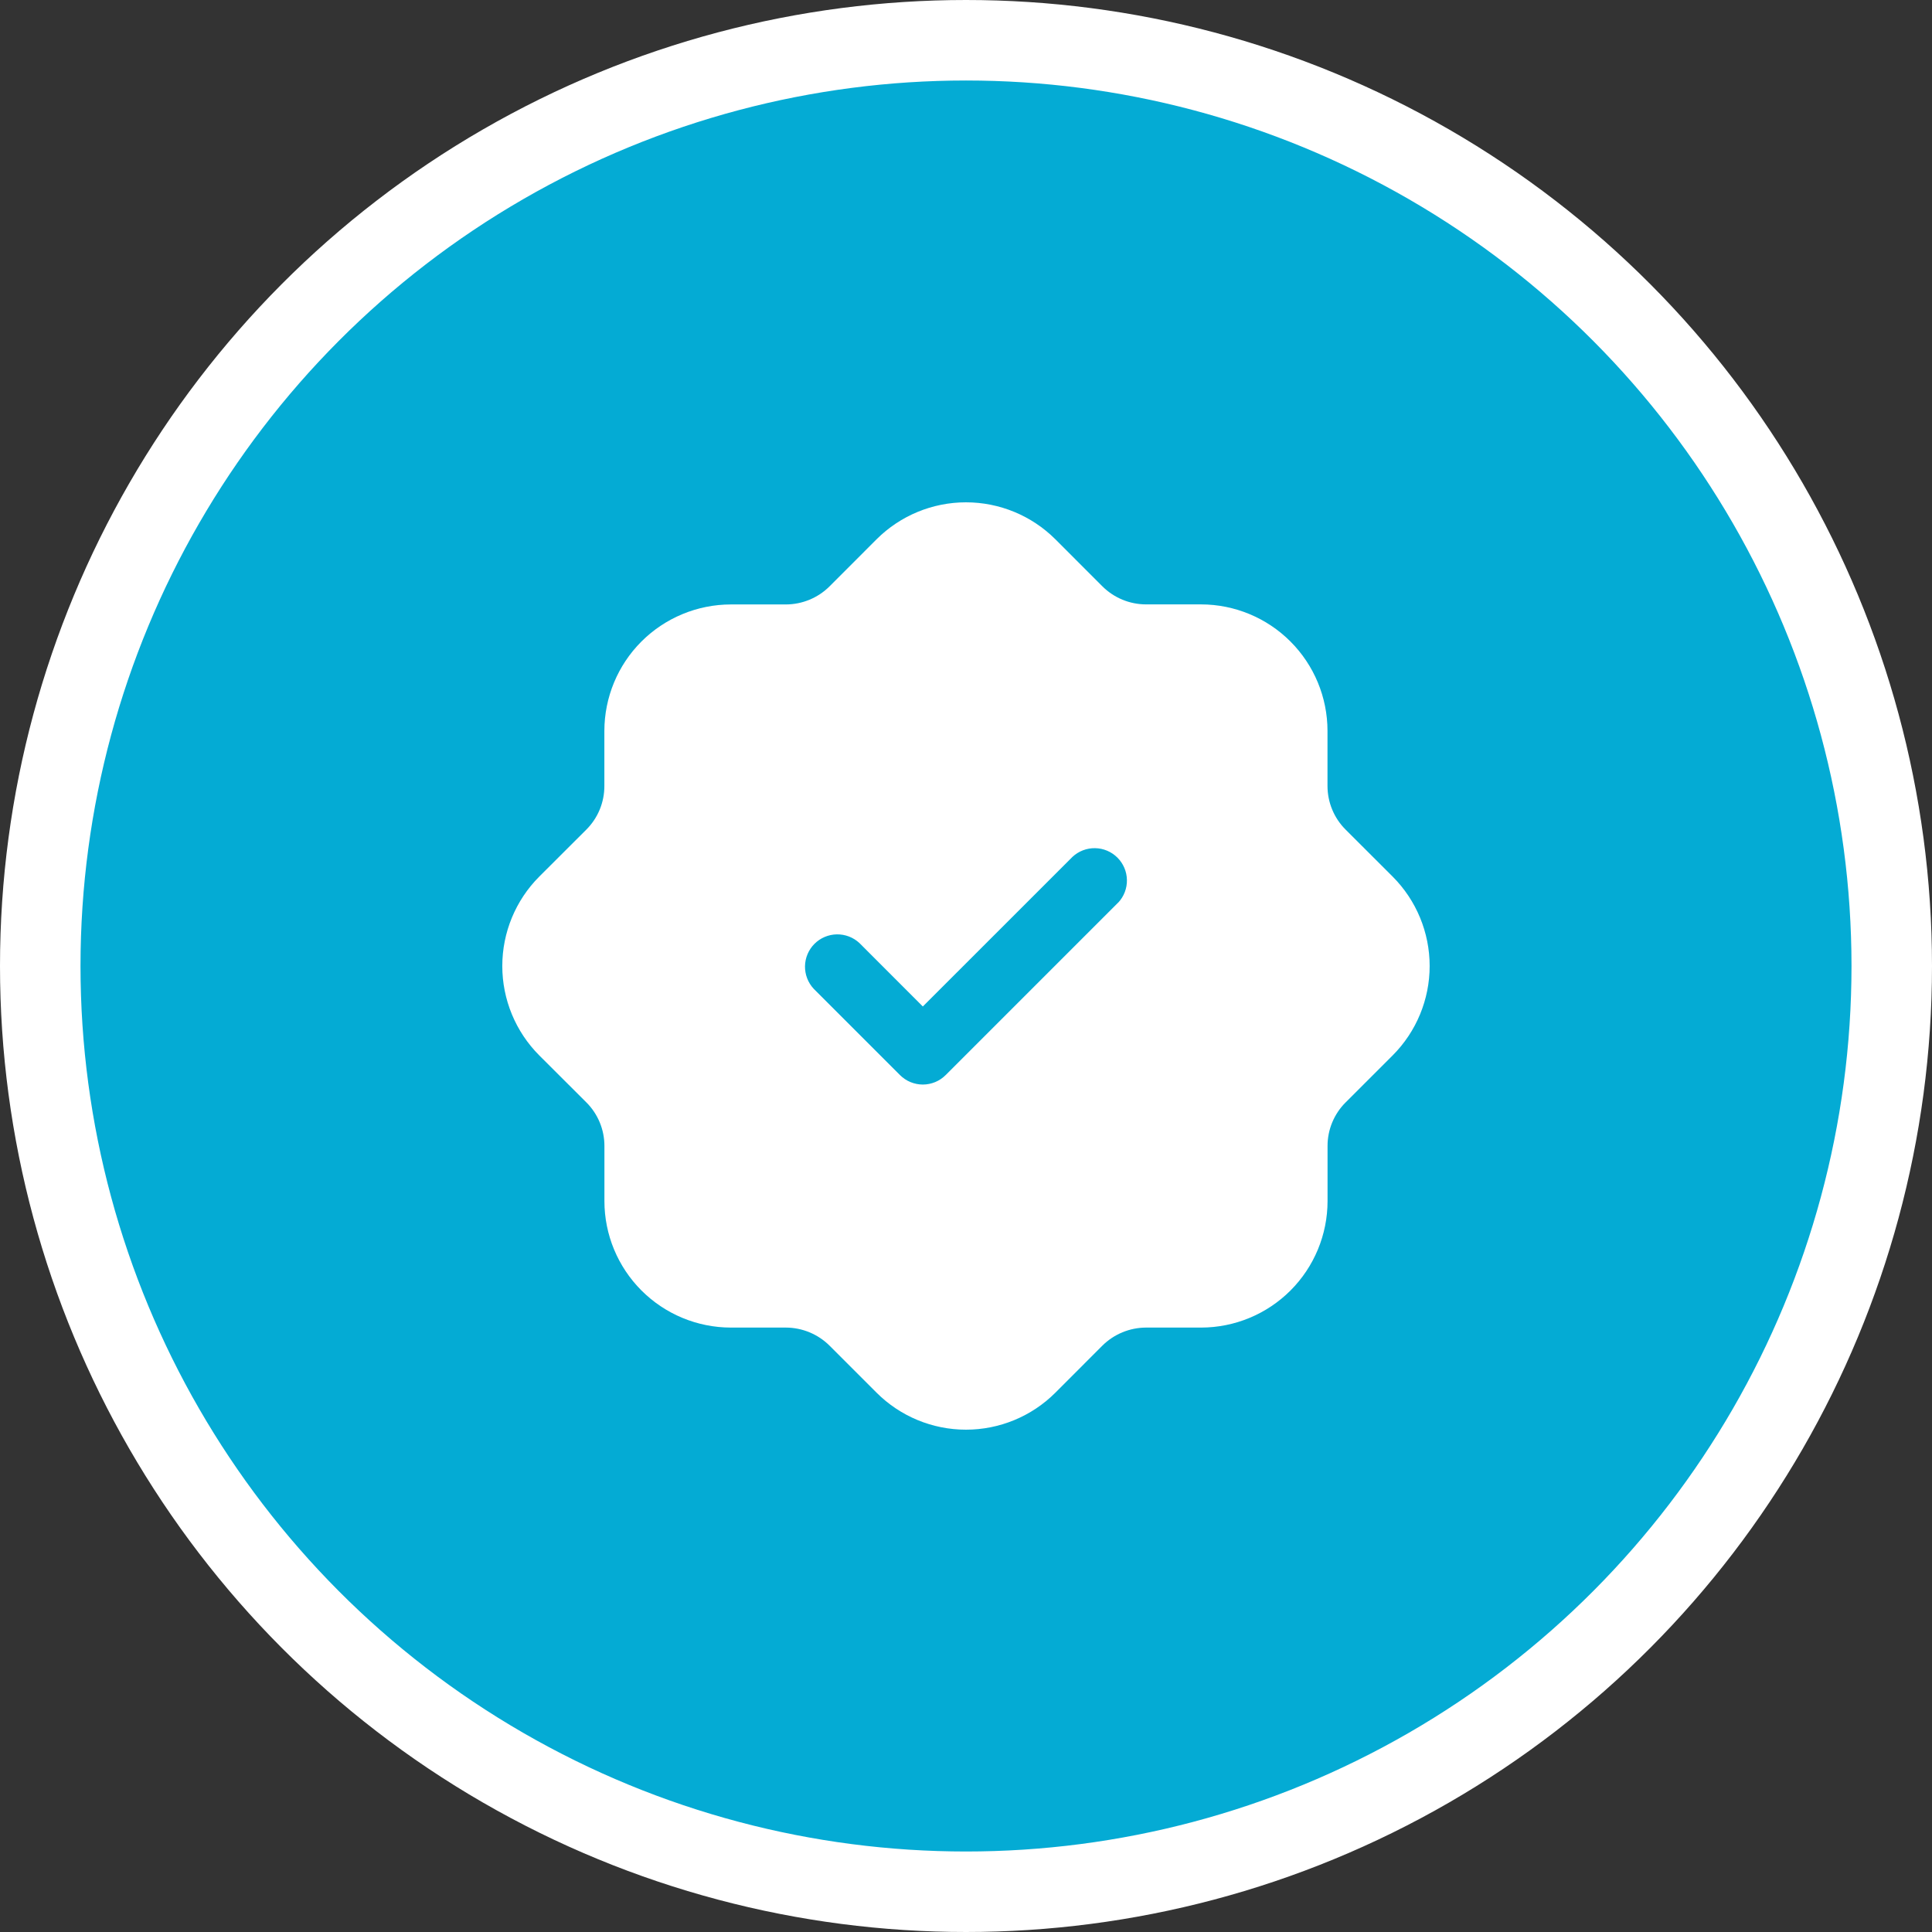
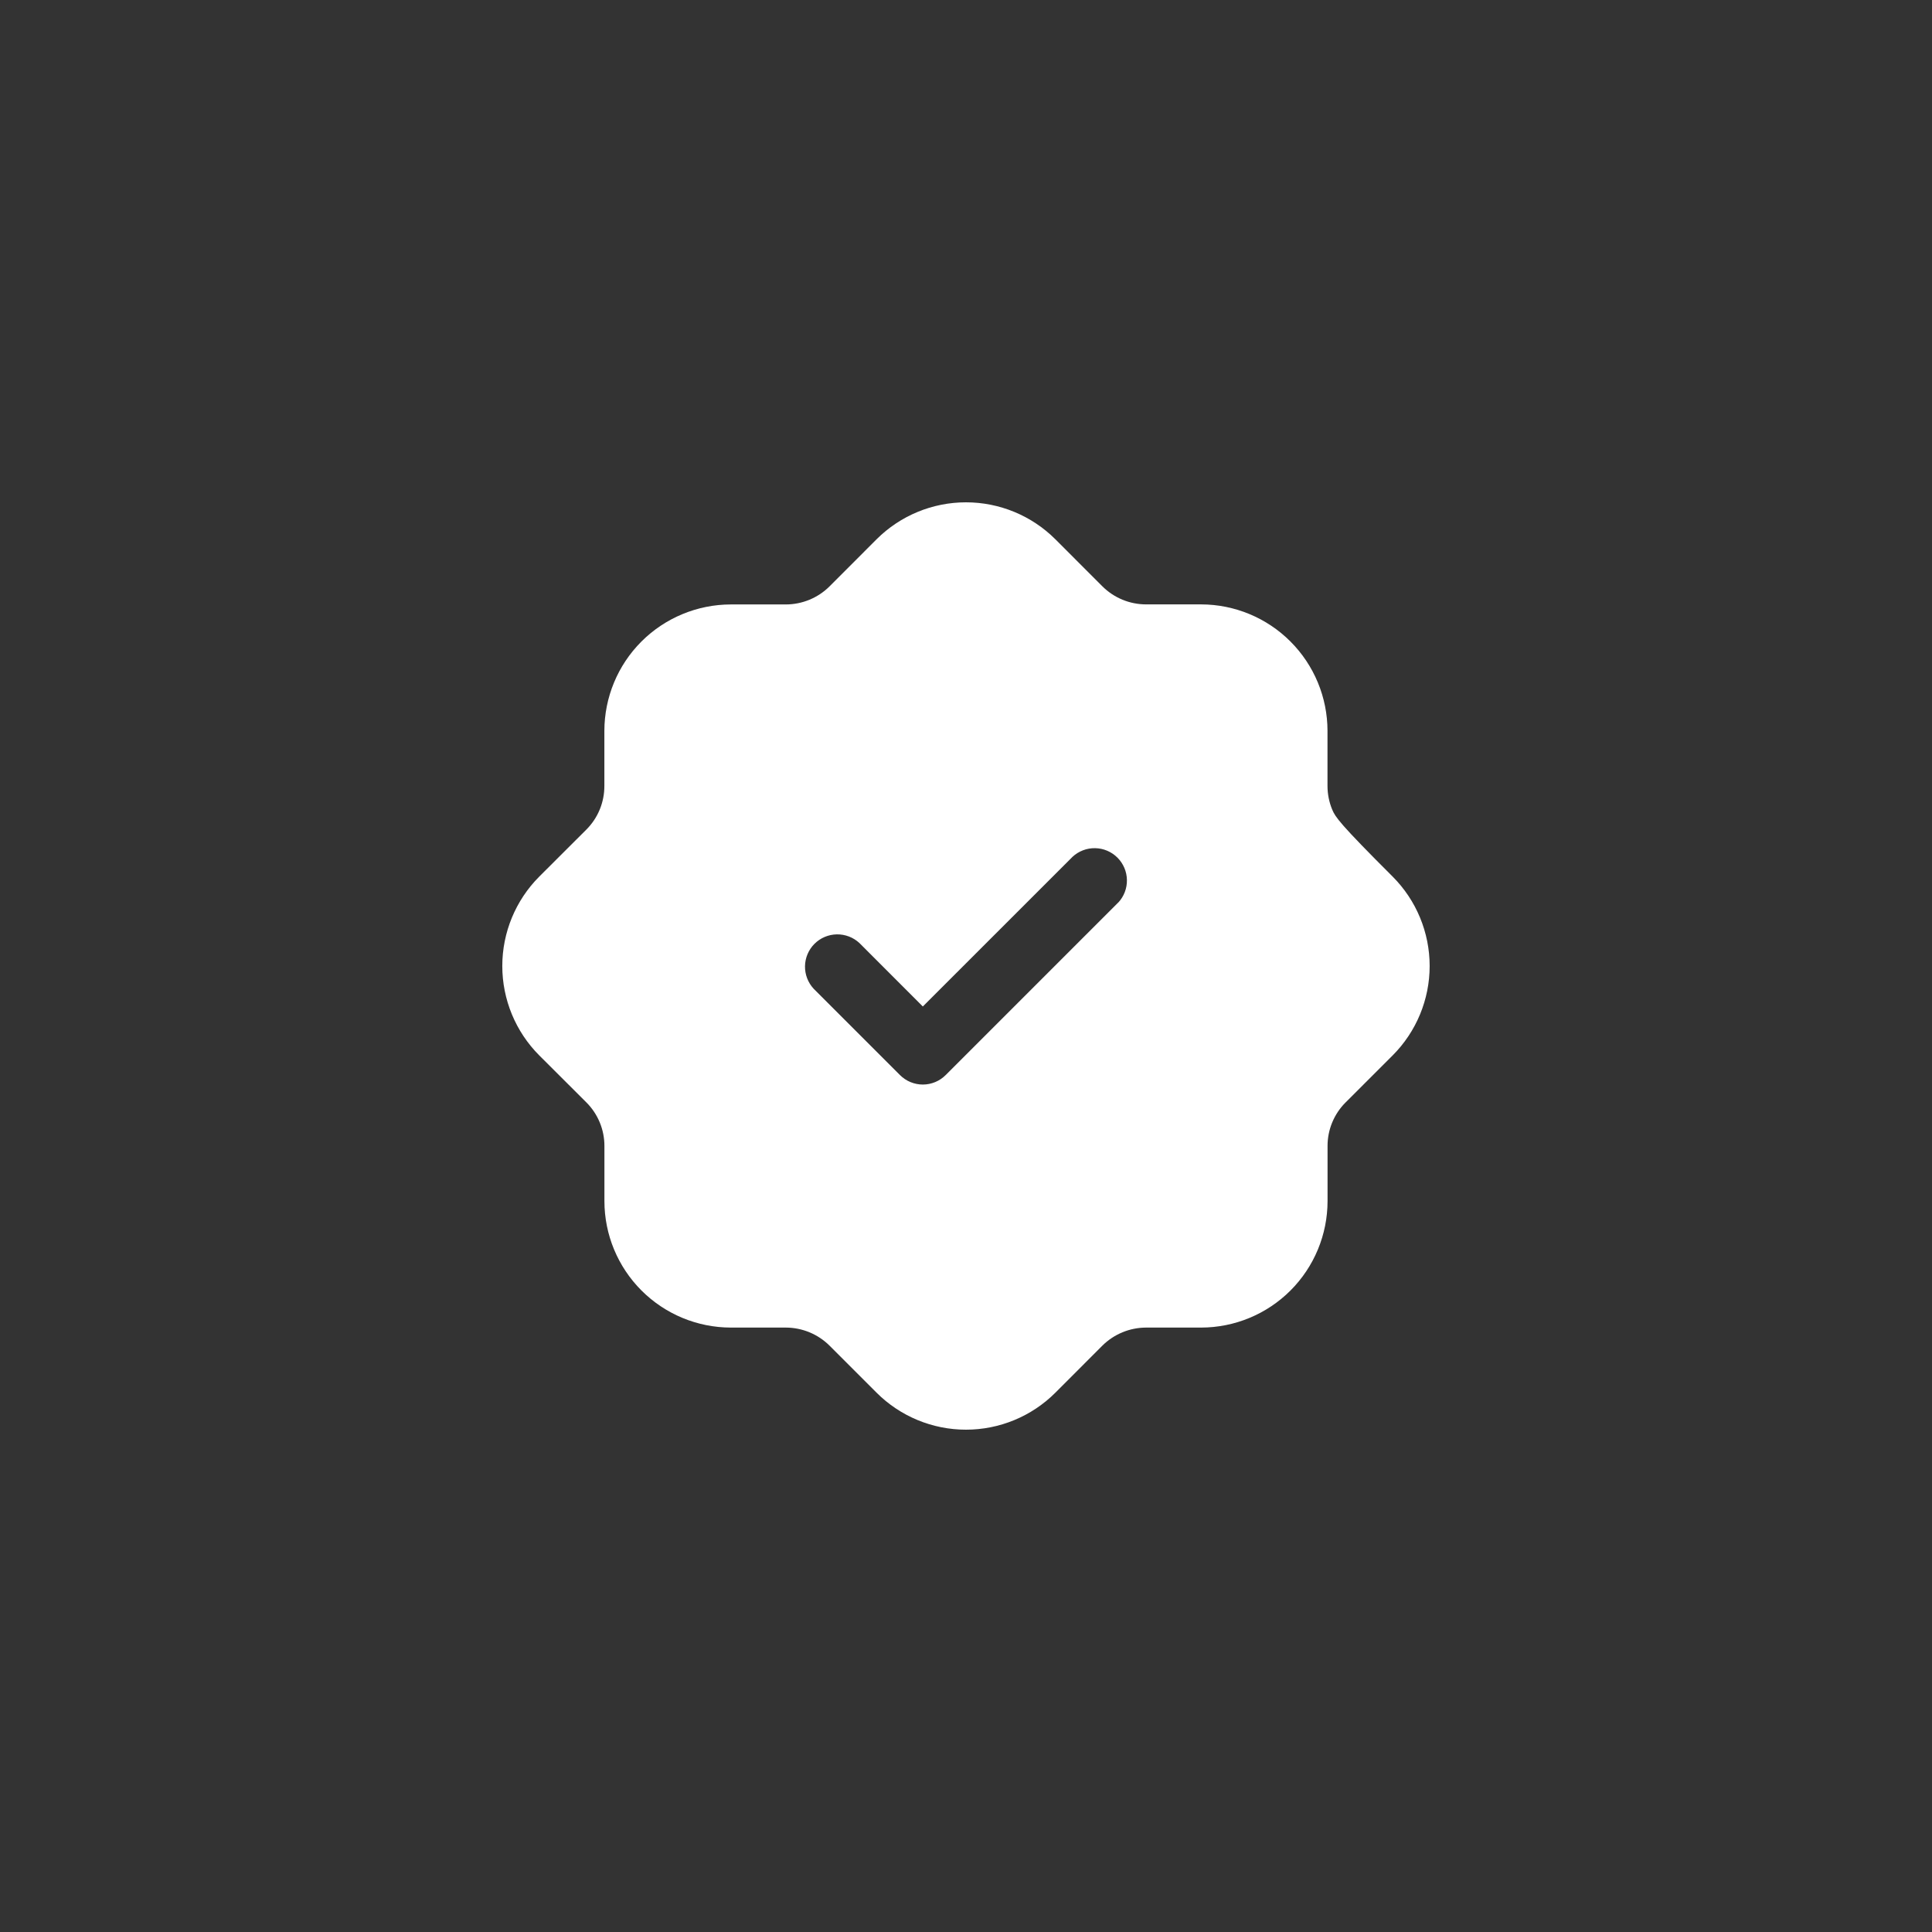
<svg xmlns="http://www.w3.org/2000/svg" width="72" height="72" viewBox="0 0 72 72" fill="none">
  <rect x="0" y="0" width="72" height="72" fill="#333333" stroke="none" />
-   <circle cx="36" cy="36" r="34.5" fill="#04ABD4" stroke="white" stroke-width="3" />
-   <path d="M51.901 32.669L50.146 30.916C49.932 30.703 49.762 30.449 49.647 30.17C49.531 29.891 49.472 29.592 49.472 29.289V27.236C49.471 25.988 48.974 24.79 48.091 23.907C47.208 23.023 46.011 22.526 44.762 22.524H42.709C42.1 22.523 41.516 22.282 41.084 21.852L39.33 20.097C38.446 19.215 37.248 18.72 35.999 18.72C34.75 18.72 33.552 19.215 32.668 20.097L30.915 21.852C30.483 22.282 29.898 22.524 29.288 22.526H27.234C25.985 22.528 24.788 23.025 23.904 23.908C23.021 24.791 22.525 25.989 22.523 27.238V29.289C22.524 29.591 22.465 29.891 22.35 30.17C22.235 30.449 22.065 30.703 21.852 30.916L20.096 32.669C19.214 33.553 18.719 34.751 18.719 36C18.719 37.249 19.214 38.447 20.096 39.331L21.852 41.083C22.066 41.296 22.235 41.55 22.351 41.829C22.466 42.108 22.526 42.408 22.525 42.71V44.763C22.526 46.012 23.023 47.209 23.906 48.093C24.789 48.976 25.986 49.473 27.235 49.475H29.288C29.898 49.477 30.482 49.719 30.914 50.148L32.668 51.902C33.552 52.785 34.75 53.28 35.999 53.28C37.248 53.28 38.446 52.785 39.33 51.902L41.082 50.148C41.515 49.719 42.099 49.477 42.709 49.475H44.764C46.013 49.473 47.21 48.976 48.093 48.093C48.976 47.209 49.473 46.012 49.474 44.763V42.71C49.473 42.408 49.532 42.108 49.648 41.829C49.764 41.55 49.933 41.296 50.148 41.083L51.901 39.331C52.783 38.447 53.279 37.249 53.279 36C53.279 34.751 52.783 33.553 51.901 32.669ZM41.674 33.633L35.243 40.064C35.131 40.176 34.999 40.265 34.852 40.326C34.706 40.386 34.549 40.418 34.391 40.418C34.233 40.418 34.076 40.386 33.93 40.326C33.783 40.265 33.651 40.176 33.539 40.064L30.324 36.849C30.111 36.62 29.995 36.318 30 36.005C30.006 35.693 30.132 35.395 30.353 35.174C30.574 34.953 30.872 34.827 31.185 34.821C31.497 34.816 31.799 34.931 32.028 35.144L34.391 37.509L39.969 31.932C40.198 31.719 40.5 31.603 40.813 31.609C41.125 31.614 41.423 31.741 41.644 31.962C41.865 32.183 41.992 32.481 41.997 32.793C42.003 33.106 41.887 33.408 41.674 33.636V33.633Z" fill="white" />
+   <path d="M51.901 32.669C49.932 30.703 49.762 30.449 49.647 30.17C49.531 29.891 49.472 29.592 49.472 29.289V27.236C49.471 25.988 48.974 24.79 48.091 23.907C47.208 23.023 46.011 22.526 44.762 22.524H42.709C42.1 22.523 41.516 22.282 41.084 21.852L39.33 20.097C38.446 19.215 37.248 18.72 35.999 18.72C34.75 18.72 33.552 19.215 32.668 20.097L30.915 21.852C30.483 22.282 29.898 22.524 29.288 22.526H27.234C25.985 22.528 24.788 23.025 23.904 23.908C23.021 24.791 22.525 25.989 22.523 27.238V29.289C22.524 29.591 22.465 29.891 22.35 30.17C22.235 30.449 22.065 30.703 21.852 30.916L20.096 32.669C19.214 33.553 18.719 34.751 18.719 36C18.719 37.249 19.214 38.447 20.096 39.331L21.852 41.083C22.066 41.296 22.235 41.55 22.351 41.829C22.466 42.108 22.526 42.408 22.525 42.71V44.763C22.526 46.012 23.023 47.209 23.906 48.093C24.789 48.976 25.986 49.473 27.235 49.475H29.288C29.898 49.477 30.482 49.719 30.914 50.148L32.668 51.902C33.552 52.785 34.75 53.28 35.999 53.28C37.248 53.28 38.446 52.785 39.33 51.902L41.082 50.148C41.515 49.719 42.099 49.477 42.709 49.475H44.764C46.013 49.473 47.21 48.976 48.093 48.093C48.976 47.209 49.473 46.012 49.474 44.763V42.71C49.473 42.408 49.532 42.108 49.648 41.829C49.764 41.55 49.933 41.296 50.148 41.083L51.901 39.331C52.783 38.447 53.279 37.249 53.279 36C53.279 34.751 52.783 33.553 51.901 32.669ZM41.674 33.633L35.243 40.064C35.131 40.176 34.999 40.265 34.852 40.326C34.706 40.386 34.549 40.418 34.391 40.418C34.233 40.418 34.076 40.386 33.93 40.326C33.783 40.265 33.651 40.176 33.539 40.064L30.324 36.849C30.111 36.62 29.995 36.318 30 36.005C30.006 35.693 30.132 35.395 30.353 35.174C30.574 34.953 30.872 34.827 31.185 34.821C31.497 34.816 31.799 34.931 32.028 35.144L34.391 37.509L39.969 31.932C40.198 31.719 40.5 31.603 40.813 31.609C41.125 31.614 41.423 31.741 41.644 31.962C41.865 32.183 41.992 32.481 41.997 32.793C42.003 33.106 41.887 33.408 41.674 33.636V33.633Z" fill="white" />
</svg>